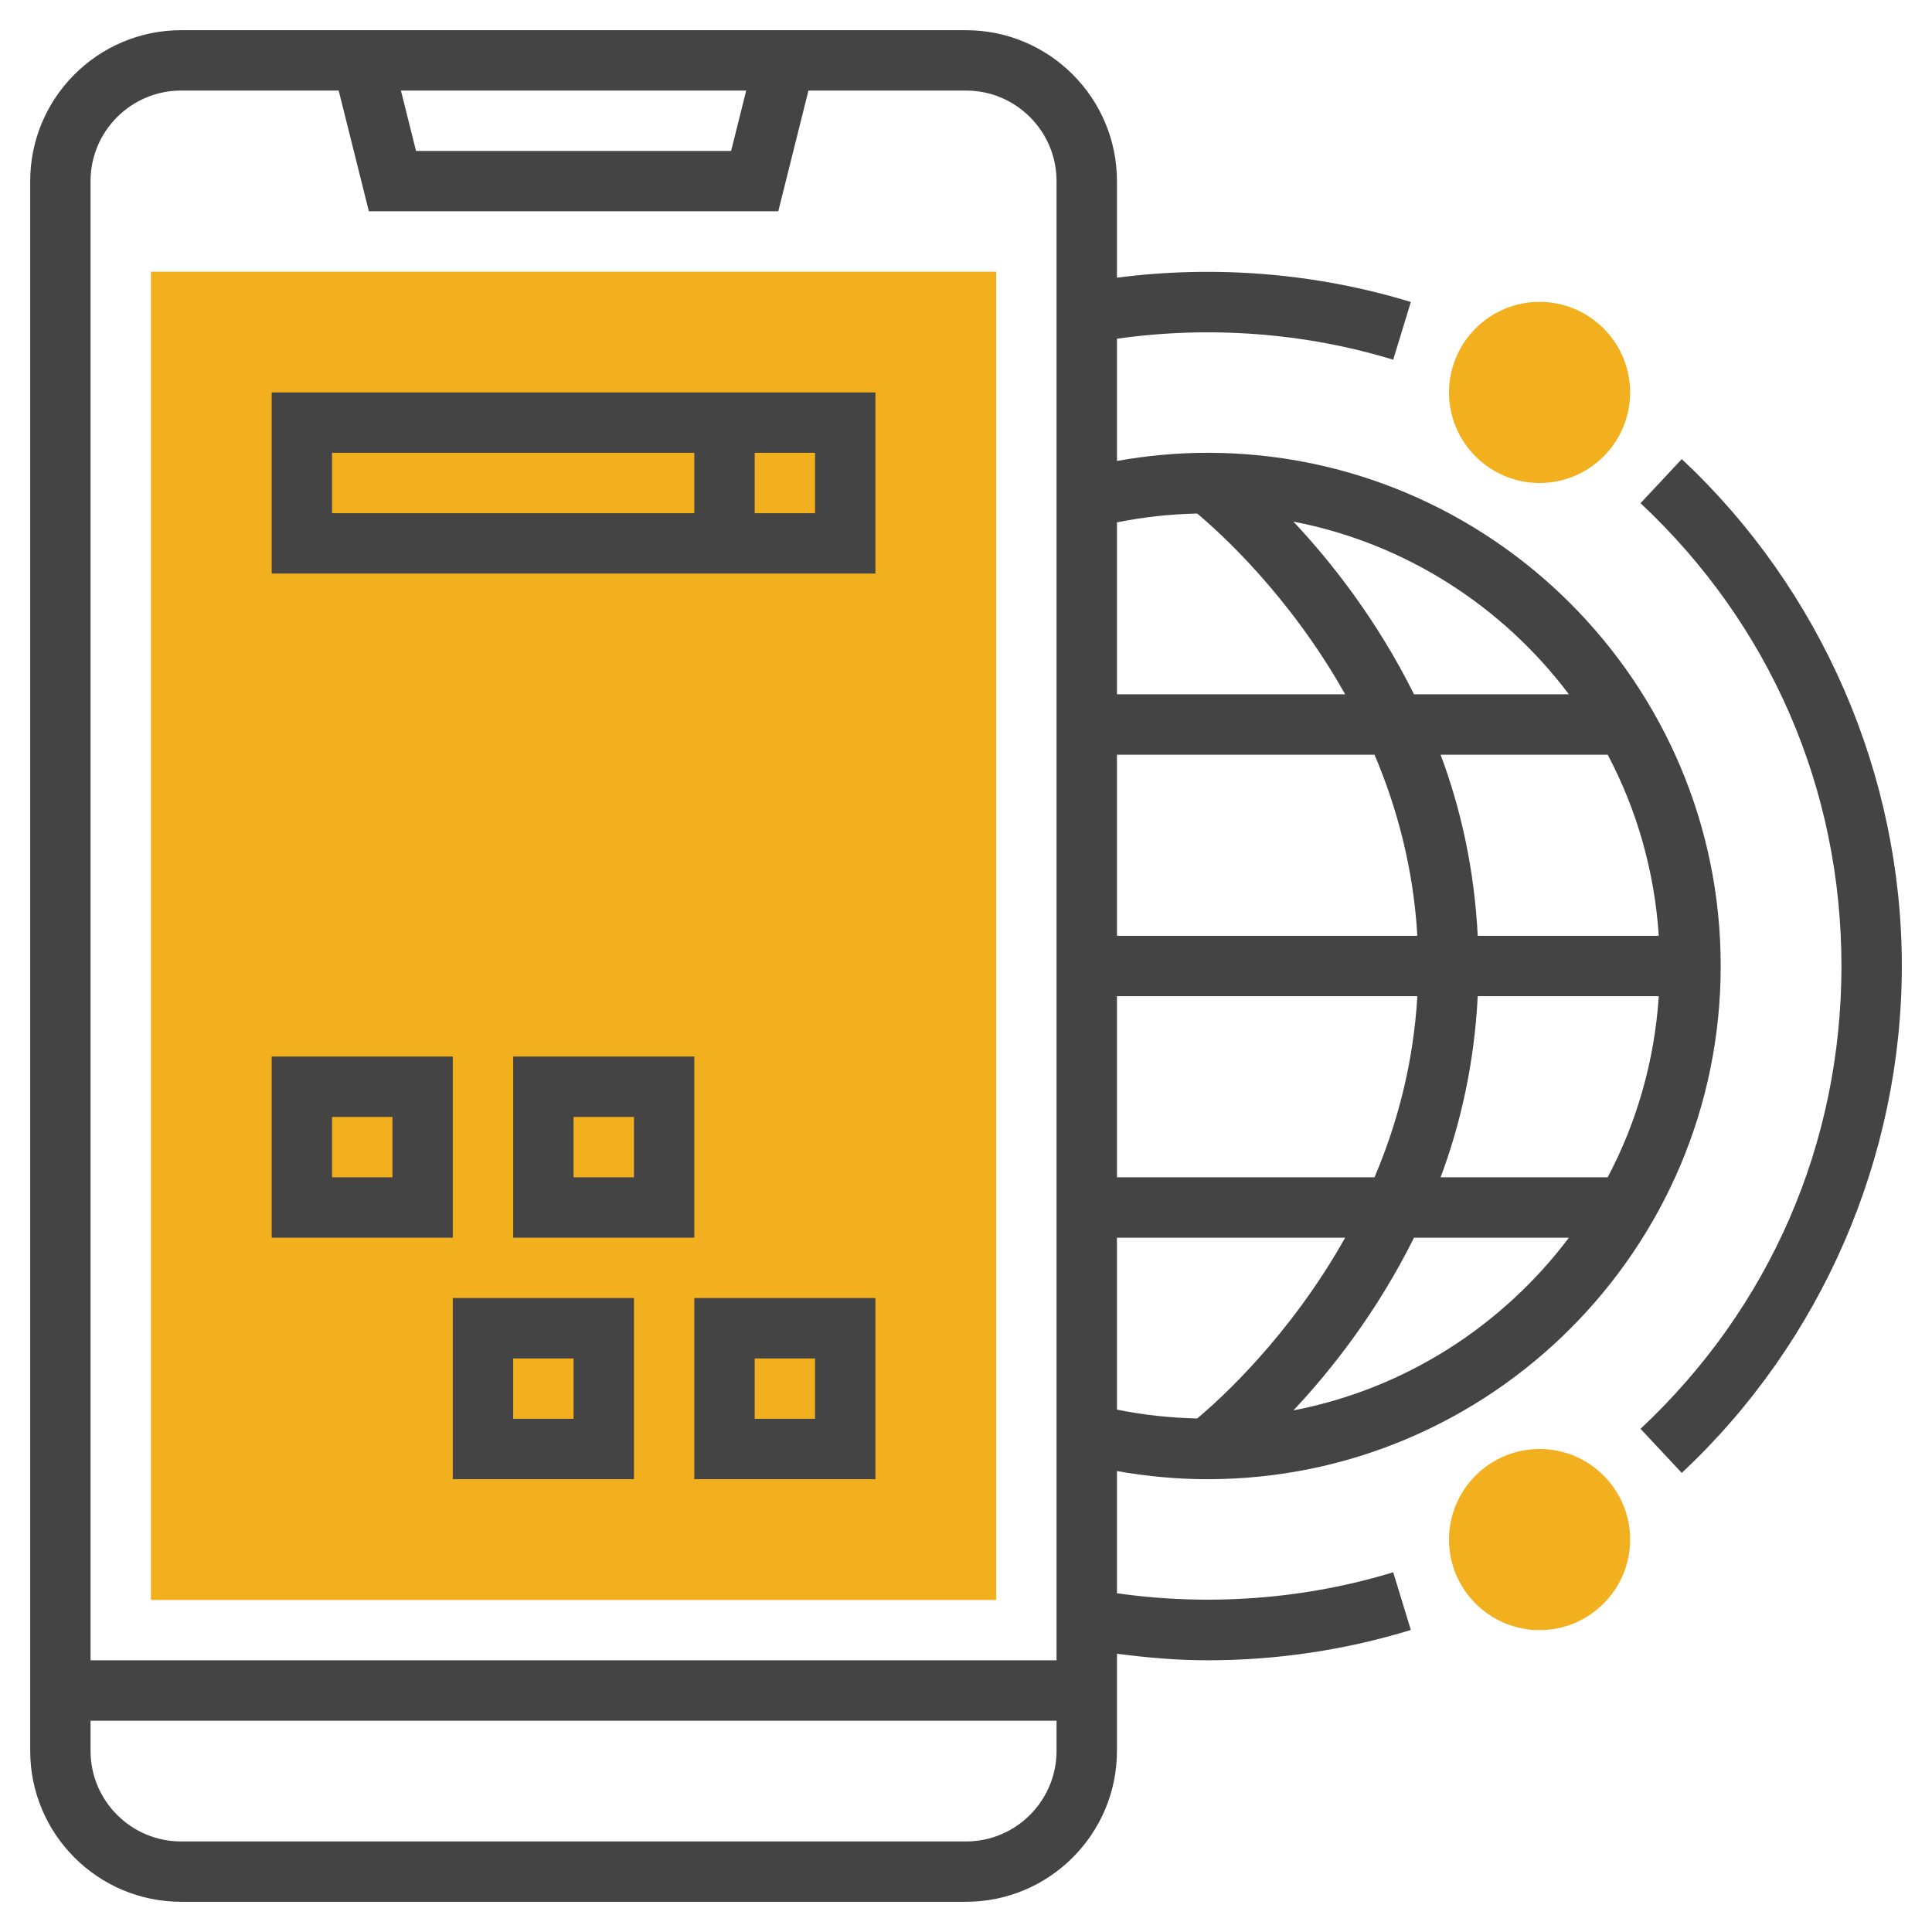
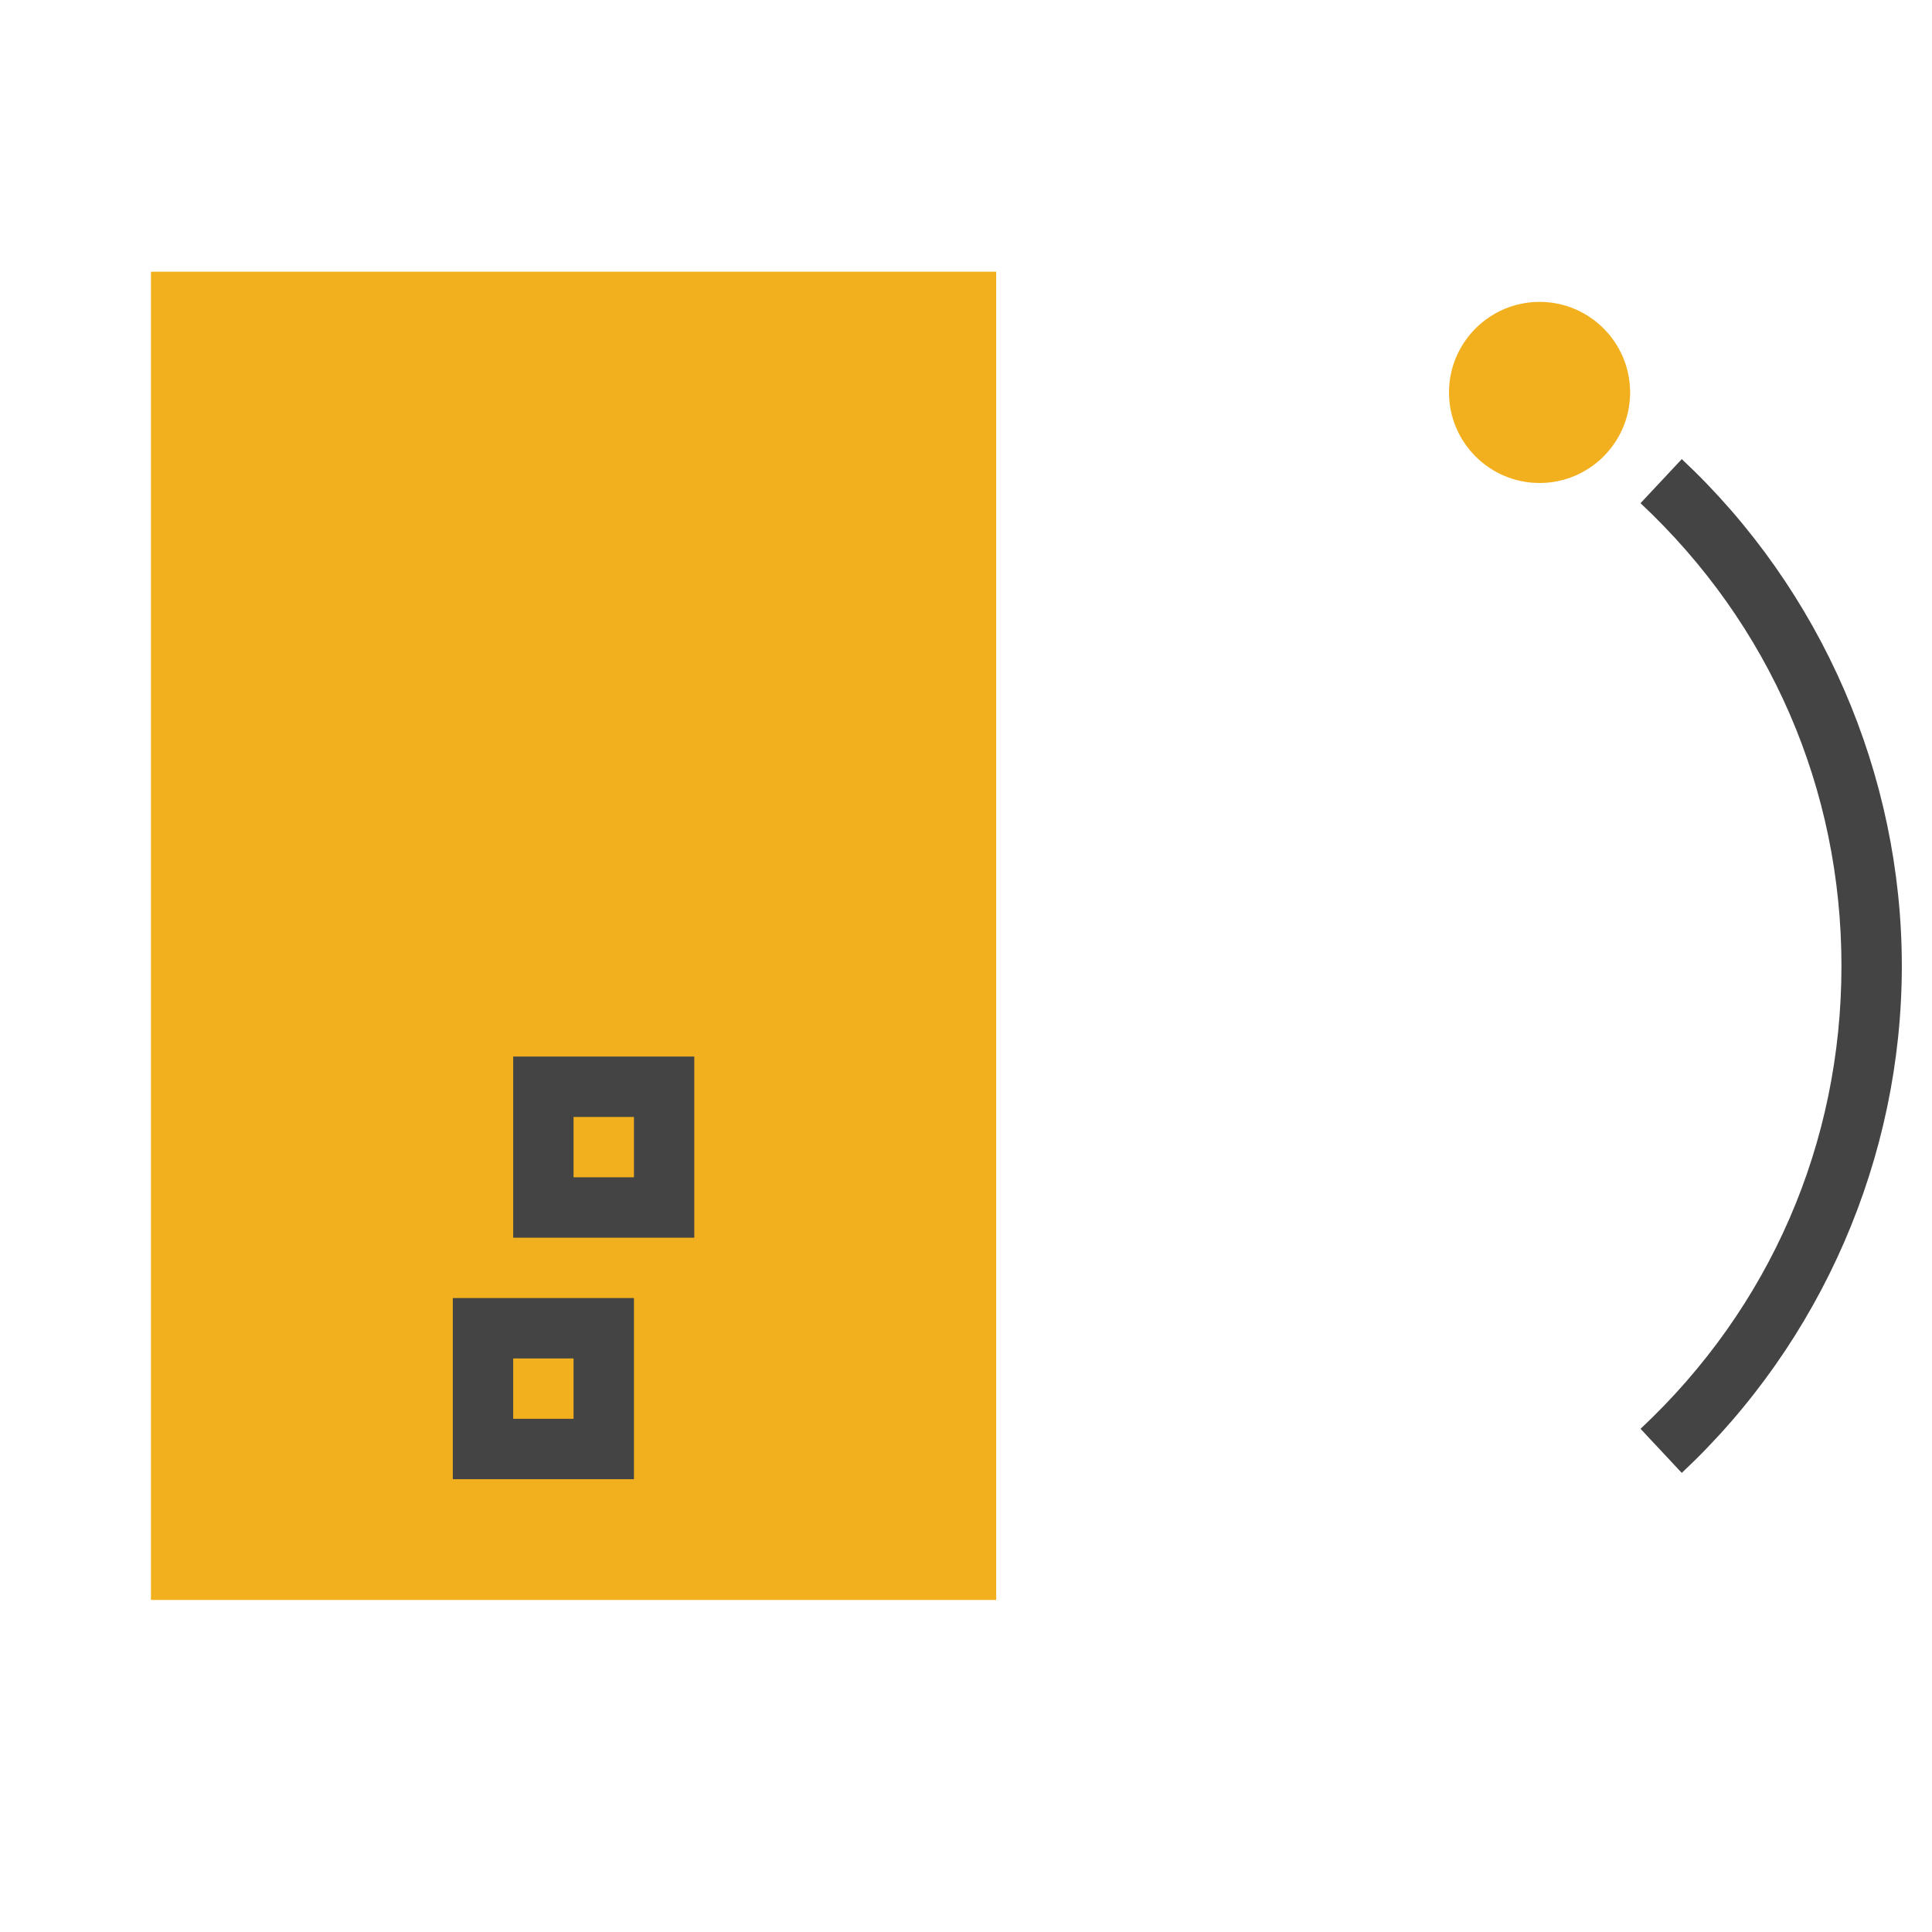
<svg xmlns="http://www.w3.org/2000/svg" width="60" height="60" viewBox="0 0 60 60" fill="none">
  <path d="M30.938 49.688H4.688V8.438H30.938V49.688Z" fill="#F3B01E" />
  <path d="M47.812 15C46.262 15 45 13.738 45 12.188C45 10.637 46.262 9.375 47.812 9.375C49.363 9.375 50.625 10.637 50.625 12.188C50.625 13.738 49.363 15 47.812 15Z" fill="#F3B01E" />
-   <path d="M47.812 50.625C46.262 50.625 45 49.363 45 47.812C45 46.262 46.262 45 47.812 45C49.363 45 50.625 46.262 50.625 47.812C50.625 49.363 49.363 50.625 47.812 50.625Z" fill="#F3B01E" />
-   <path d="M27.188 12.188H8.438V17.812H27.188V12.188ZM10.312 14.062H21.562V15.938H10.312V14.062ZM25.312 15.938H23.438V14.062H25.312V15.938Z" fill="#444444" />
-   <path d="M21.562 45.938H27.188V40.312H21.562V45.938ZM23.438 42.188H25.312V44.062H23.438V42.188Z" fill="#444444" />
  <path d="M14.062 45.938H19.688V40.312H14.062V45.938ZM15.938 42.188H17.812V44.062H15.938V42.188Z" fill="#444444" />
  <path d="M21.562 32.812H15.938V38.438H21.562V32.812ZM19.688 36.562H17.812V34.688H19.688V36.562Z" fill="#444444" />
-   <path d="M14.062 32.812H8.438V38.438H14.062V32.812ZM12.188 36.562H10.312V34.688H12.188V36.562Z" fill="#444444" />
  <path d="M52.229 14.258L50.948 15.627C54.971 19.394 57.188 24.498 57.188 30C57.188 35.502 54.971 40.606 50.948 44.373L52.229 45.742C56.572 41.676 59.063 35.938 59.063 30C59.063 24.062 56.572 18.323 52.229 14.258Z" fill="#444444" />
-   <path d="M37.5 45.938C46.288 45.938 53.438 38.788 53.438 30C53.438 21.212 46.288 14.062 37.5 14.062C36.553 14.062 35.612 14.151 34.688 14.315V10.52C37.539 10.114 40.506 10.328 43.267 11.171L43.815 9.379C40.877 8.48 37.73 8.228 34.688 8.624V5.625C34.688 3.04 32.585 0.938 30 0.938H5.625C3.04 0.938 0.938 3.04 0.938 5.625V54.375C0.938 56.96 3.04 59.062 5.625 59.062H30C32.585 59.062 34.688 56.96 34.688 54.375V51.358C35.618 51.48 36.558 51.562 37.5 51.562C39.648 51.562 41.772 51.246 43.815 50.62L43.267 48.828C40.507 49.672 37.54 49.886 34.688 49.48V45.685C35.612 45.849 36.553 45.938 37.5 45.938ZM51.515 29.062H45.892C45.788 26.994 45.365 25.107 44.739 23.438H49.928C50.828 25.136 51.381 27.042 51.515 29.062ZM34.688 30.938H44.017C43.895 33.029 43.389 34.913 42.687 36.562H34.688V30.938ZM45.892 30.938H51.515C51.381 32.958 50.828 34.864 49.928 36.562H44.739C45.365 34.893 45.788 33.006 45.892 30.938ZM44.017 29.062H34.688V23.438H42.687C43.388 25.087 43.895 26.971 44.017 29.062ZM34.688 38.438H41.775C40.05 41.508 37.882 43.465 37.179 44.052C36.338 44.033 35.505 43.943 34.688 43.777V38.438ZM40.168 43.801C41.333 42.563 42.763 40.753 43.913 38.438H48.724C46.666 41.167 43.649 43.13 40.168 43.801ZM48.723 21.562H43.913C42.762 19.247 41.333 17.437 40.167 16.199C43.649 16.87 46.666 18.832 48.723 21.562ZM37.179 15.948C37.882 16.535 40.05 18.493 41.775 21.562H34.688V16.223C35.505 16.057 36.338 15.967 37.179 15.948ZM23.174 2.812L22.705 4.688H12.92L12.451 2.812H23.174ZM5.625 2.812H10.518L11.455 6.562H24.17L25.107 2.812H30C31.551 2.812 32.812 4.074 32.812 5.625V51.562H2.812V5.625C2.812 4.074 4.074 2.812 5.625 2.812ZM30 57.188H5.625C4.074 57.188 2.812 55.926 2.812 54.375V53.438H32.812V54.375C32.812 55.926 31.551 57.188 30 57.188Z" fill="#444444" />
</svg>